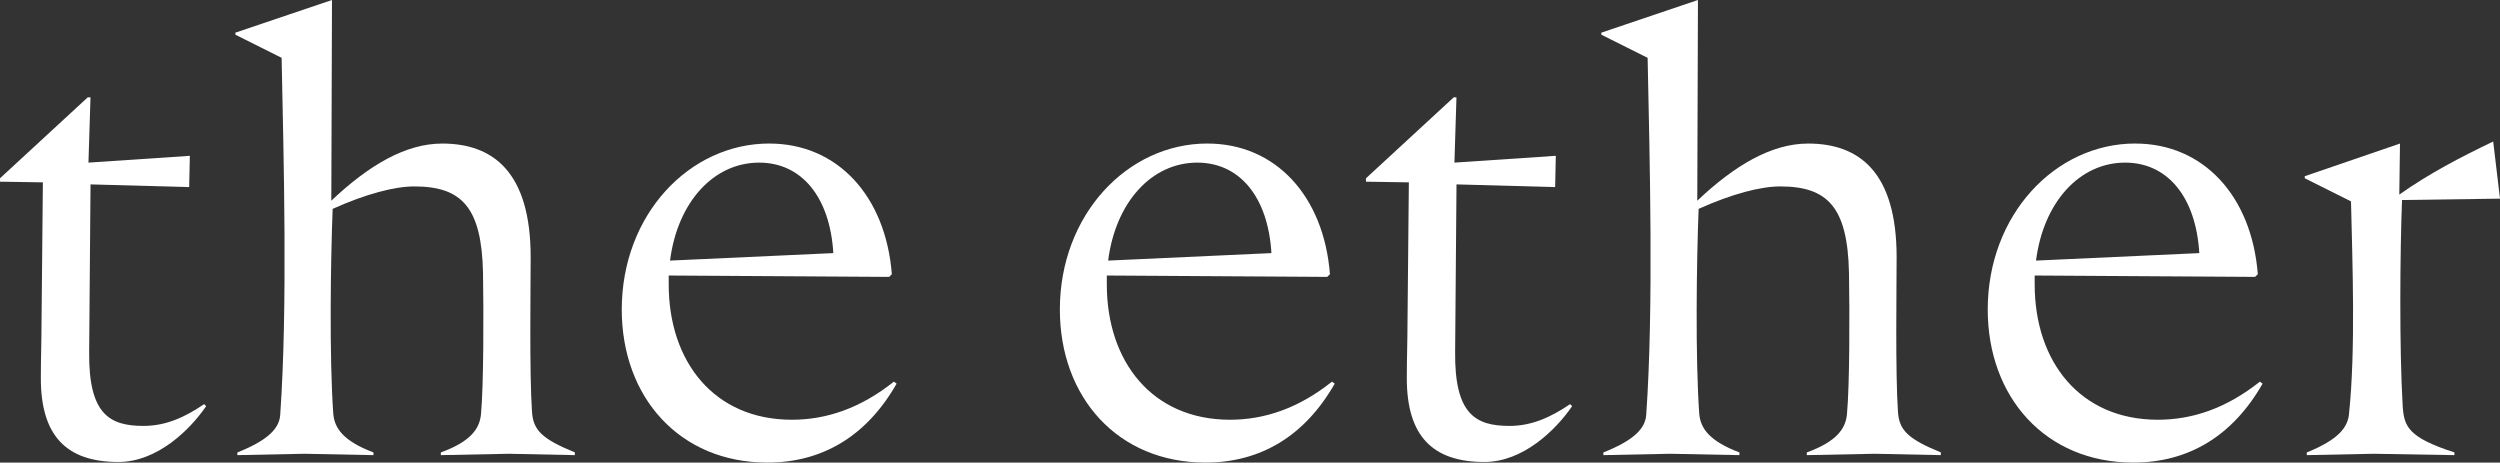
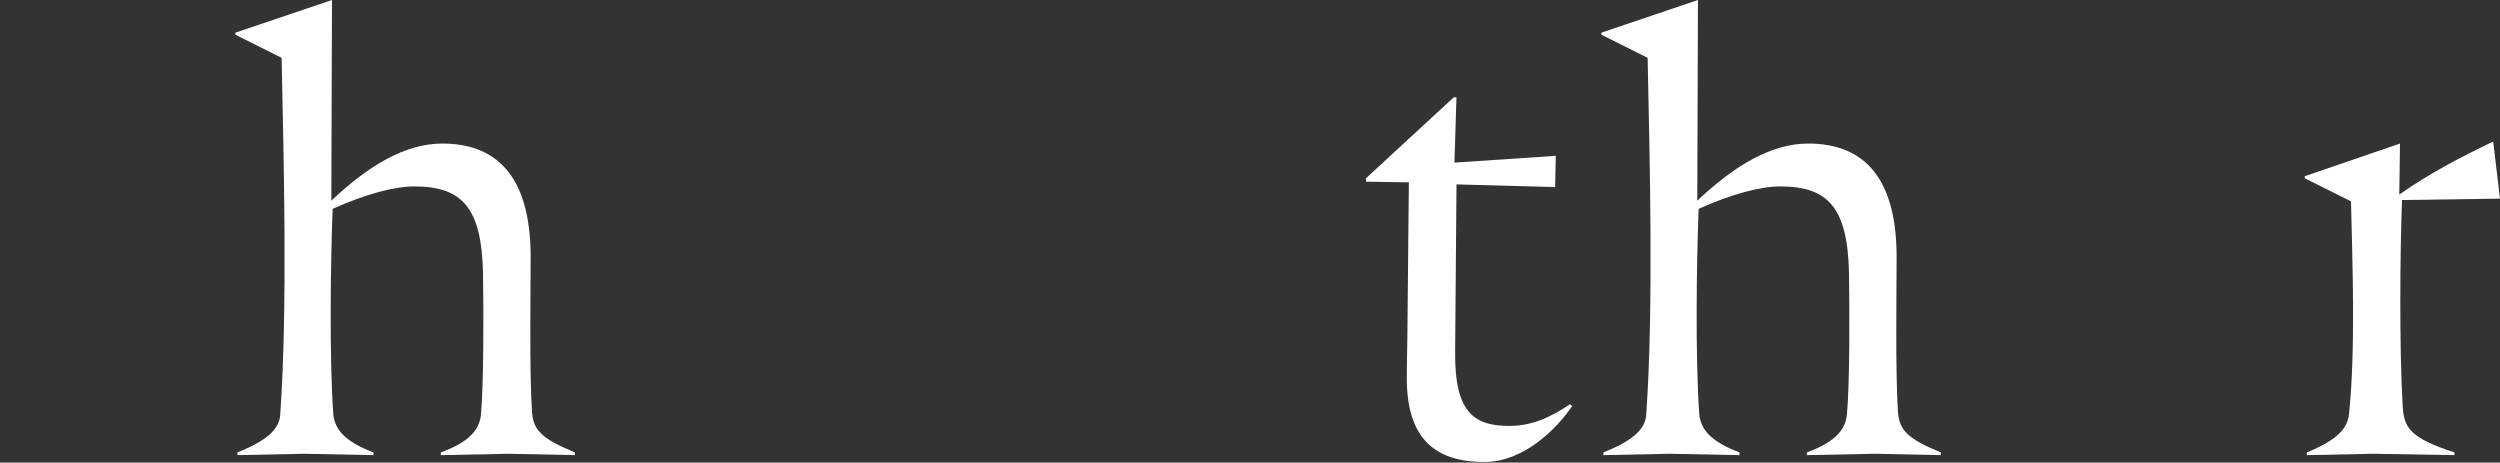
<svg xmlns="http://www.w3.org/2000/svg" id="_Слой_2" data-name="Слой 2" viewBox="0 0 785.43 145.34">
  <rect x="0" y="0" width="785.43" height="145.34" fill="#333333" stroke="none" />
  <defs>
    <style>      .cls-1 {        fill: #fff;      }    </style>
  </defs>
  <g id="Layer_1" data-name="Layer 1">
    <g>
-       <path class="cls-1" d="m28.43,30.57l-.64,20.52,31.85-2.14-.21,9.83-30.99-.85-.43,52.58c-.21,19.66,6.41,23.3,17.1,23.3,7.05,0,13.04-2.78,19.02-6.84l.64.64c-5.13,7.48-15.39,17.53-27.57,17.53-16.24,0-24.37-8.12-24.37-26.29,0-6.2.21-11.97.21-16.67l.43-44.89-13.47-.21v-1.07l27.57-25.43h.85Z" />
      <path class="cls-1" d="m180.6,142.14v.85l-20.73-.43-21.37.43v-.85c9.4-3.42,12.18-7.48,12.61-11.97.85-9.19.85-31.63.64-44.46-.43-20.52-6.62-27.14-21.59-27.14-6.2,0-15.17,2.35-25.65,7.05-.64,16.46-1.07,46.81.21,64.55.43,4.27,2.99,8.34,12.61,11.97v.85l-21.8-.43-20.95.43v-.85c10.26-4.06,13.25-7.91,13.47-11.97,2.35-33.77,1.07-80.36.43-112l-14.53-7.27v-.64L104.3,0l-.21,63.05c11.75-11.11,23.3-17.95,34.84-17.95,16.03,0,27.79,8.98,27.79,35.69,0,8.33-.43,36.76.43,48.73.43,5.56,2.99,8.34,13.47,12.61Z" />
-       <path class="cls-1" d="m241.72,45.1c21.37,0,36.55,16.46,38.47,41.04l-.85.85-69.25-.43v2.78c0,24.37,14.32,42.53,38.69,42.53,10.9,0,21.59-3.63,32.06-11.97l.85.64c-9.4,16.46-23.3,24.79-40.61,24.79-27.57,0-45.74-20.52-45.74-48.09,0-29.71,21.16-52.15,46.38-52.15Zm-3.21,5.99c-14.32,0-25.65,12.4-28,30.78l51.3-2.35c-1.07-17.74-10.05-28.43-23.3-28.43Z" />
-       <path class="cls-1" d="m379.36,45.1c21.37,0,36.55,16.46,38.47,41.04l-.85.85-69.25-.43v2.78c0,24.37,14.32,42.53,38.69,42.53,10.9,0,21.59-3.63,32.06-11.97l.85.64c-9.4,16.46-23.3,24.79-40.61,24.79-27.57,0-45.74-20.52-45.74-48.09,0-29.71,21.16-52.15,46.38-52.15Zm-3.21,5.99c-14.32,0-25.65,12.4-28,30.78l51.3-2.35c-1.07-17.74-10.05-28.43-23.3-28.43Z" />
      <path class="cls-1" d="m457.58,30.57l-.64,20.52,31.85-2.14-.21,9.83-30.99-.85-.43,52.58c-.21,19.66,6.41,23.3,17.1,23.3,7.05,0,13.04-2.78,19.02-6.84l.64.64c-5.13,7.48-15.39,17.53-27.57,17.53-16.25,0-24.37-8.12-24.37-26.29,0-6.2.21-11.97.21-16.67l.43-44.89-13.47-.21v-1.07l27.57-25.43h.85Z" />
      <path class="cls-1" d="m609.75,142.14v.85l-20.73-.43-21.37.43v-.85c9.4-3.42,12.18-7.48,12.61-11.97.86-9.19.86-31.63.64-44.46-.43-20.52-6.63-27.14-21.59-27.14-6.2,0-15.18,2.35-25.65,7.05-.64,16.46-1.07,46.81.21,64.55.43,4.27,2.99,8.34,12.61,11.97v.85l-21.8-.43-20.94.43v-.85c10.26-4.06,13.25-7.91,13.47-11.97,2.35-33.77,1.07-80.36.43-112l-14.54-7.27v-.64l30.35-10.26-.21,63.05c11.76-11.11,23.3-17.95,34.84-17.95,16.03,0,27.79,8.98,27.79,35.69,0,8.33-.43,36.76.43,48.73.43,5.56,2.99,8.34,13.47,12.61Z" />
-       <path class="cls-1" d="m670.87,45.1c21.37,0,36.55,16.46,38.47,41.04l-.85.85-69.25-.43v2.78c0,24.37,14.32,42.53,38.69,42.53,10.9,0,21.59-3.63,32.06-11.97l.85.64c-9.4,16.46-23.3,24.79-40.61,24.79-27.57,0-45.74-20.52-45.74-48.09,0-29.71,21.16-52.15,46.38-52.15Zm-3.21,5.99c-14.32,0-25.65,12.4-28,30.78l51.3-2.35c-1.07-17.74-10.05-28.43-23.3-28.43Z" />
      <path class="cls-1" d="m771.11,142.14v.85l-25.43-.43-20.95.43v-.85c10.05-4.06,12.82-7.91,13.25-11.97,2.14-20.31,1.07-48.09.64-66.9l-14.53-7.27v-.64l29.92-10.26-.22,16.03c9.41-6.63,19.24-11.76,29.5-16.67l2.14,17.95-30.78.43c-.64,16.46-.86,46.81.21,64.76.43,6.41,1.71,9.83,16.24,14.53Z" />
    </g>
  </g>
</svg>